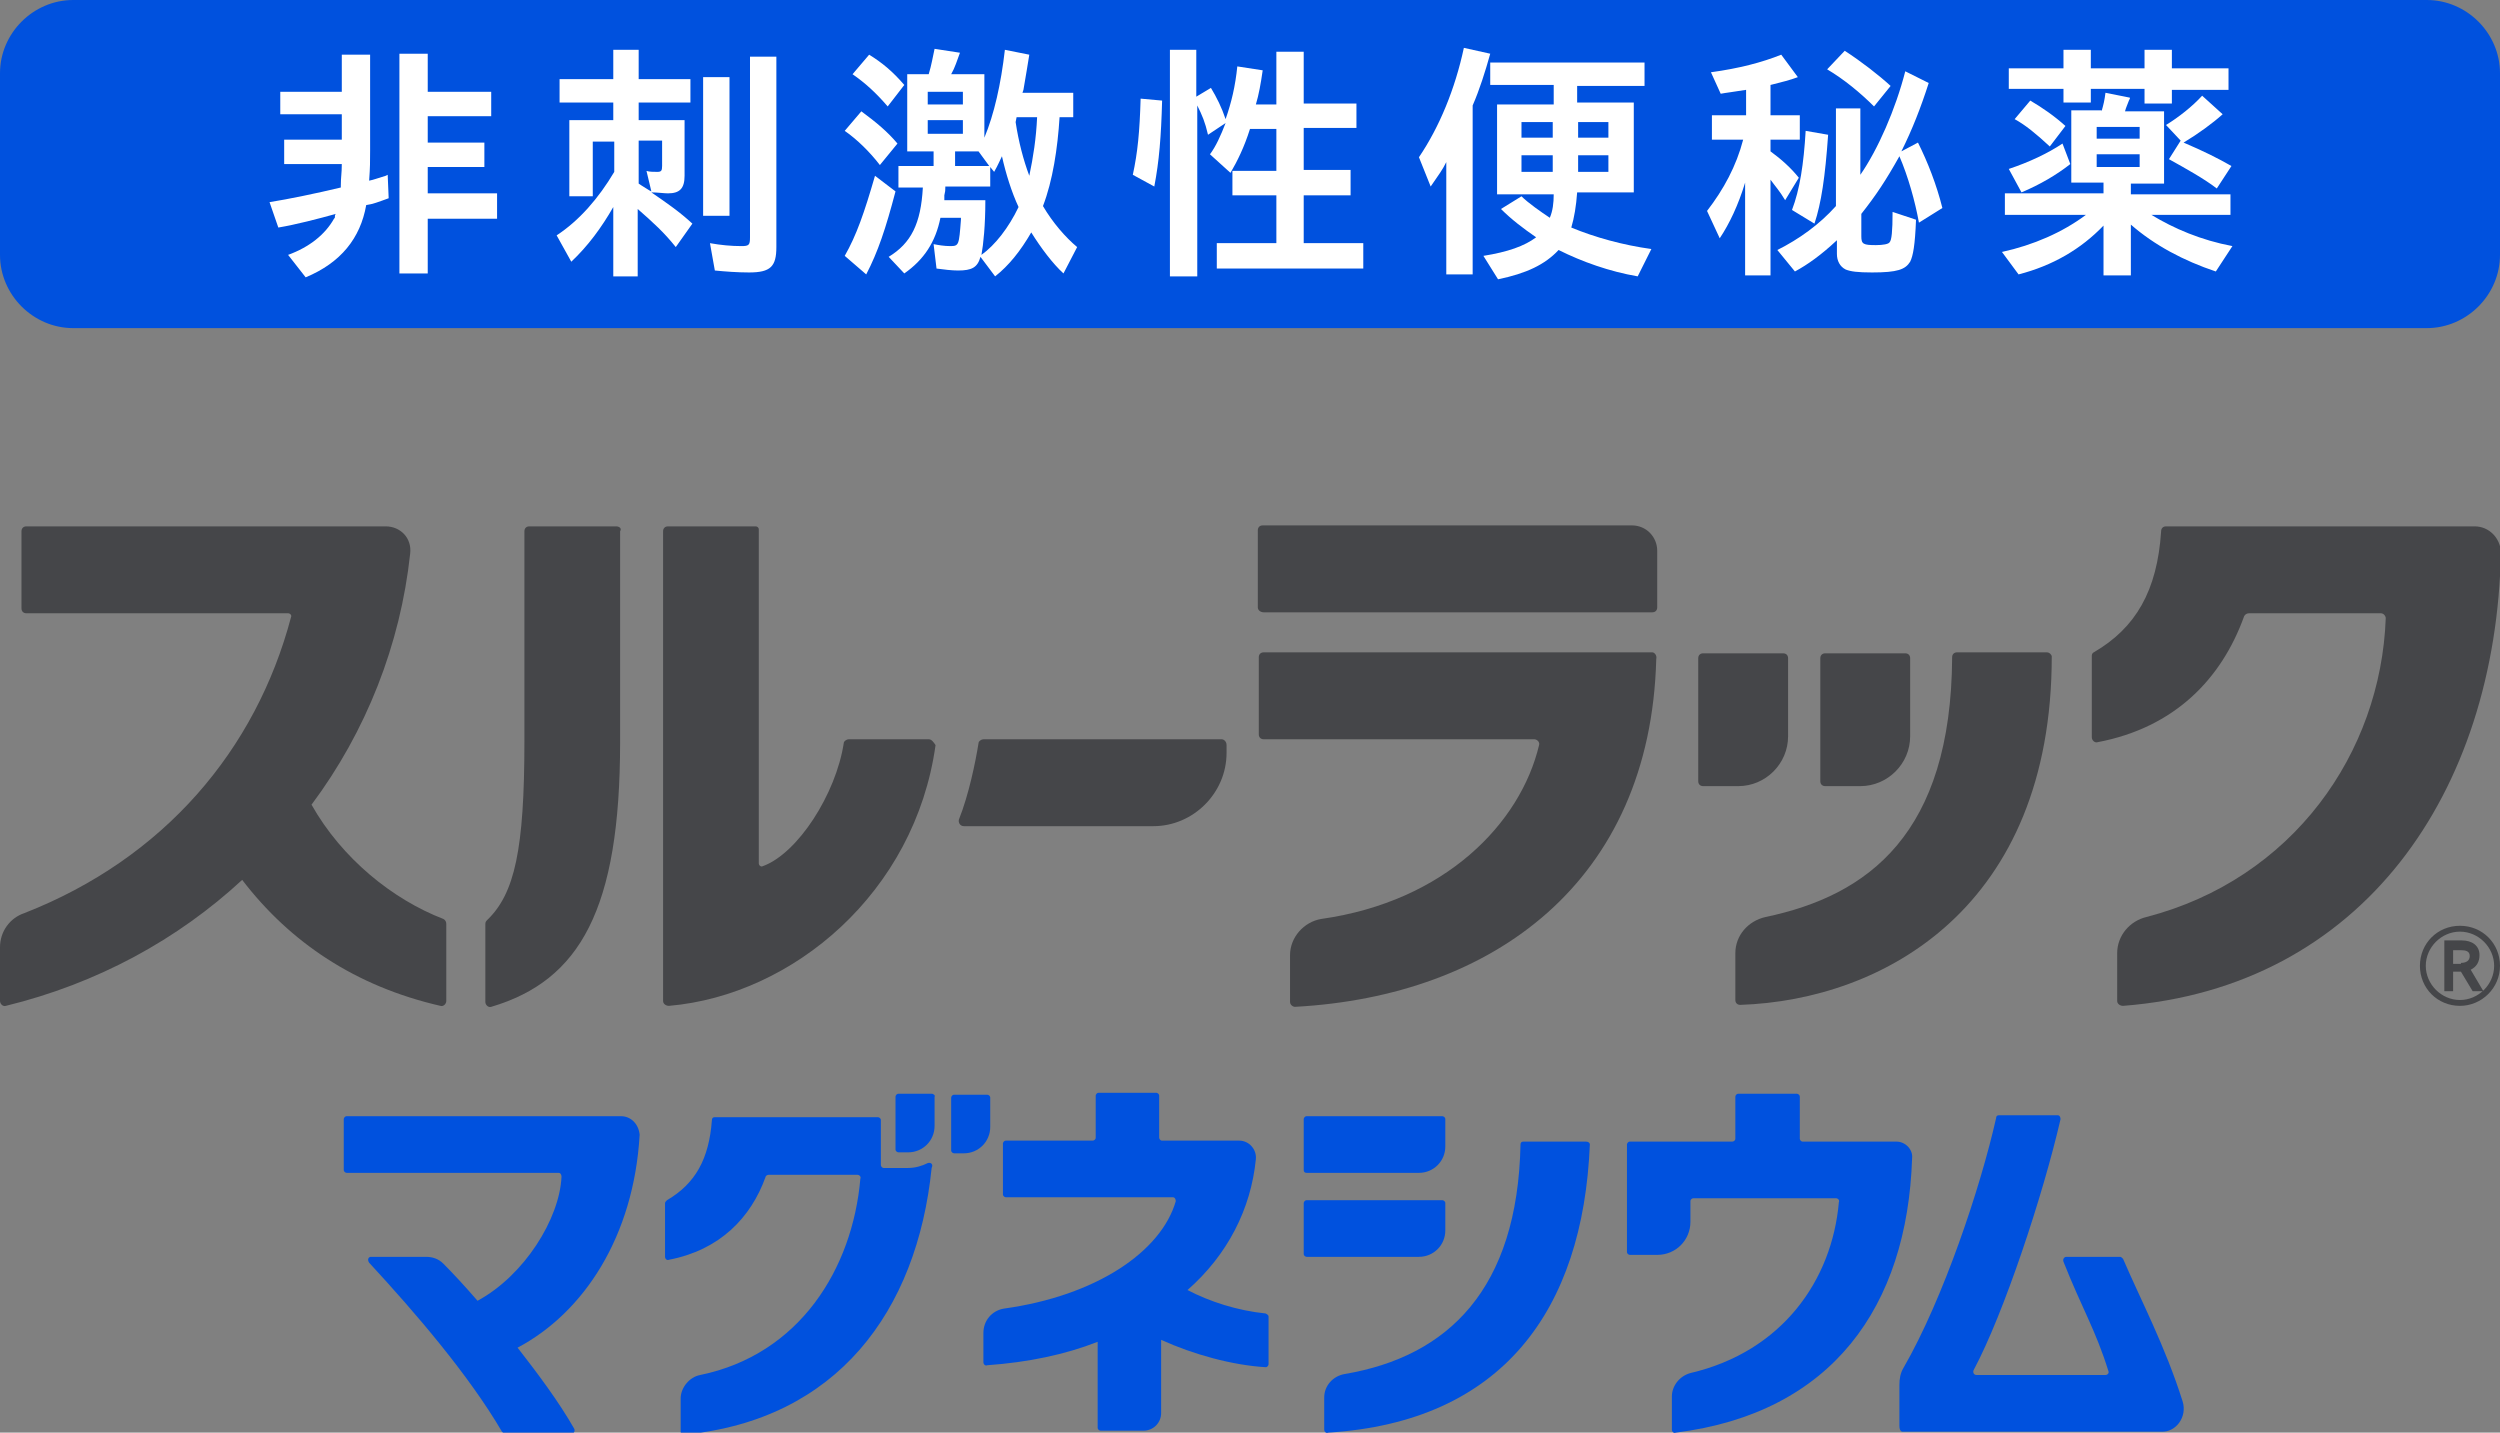
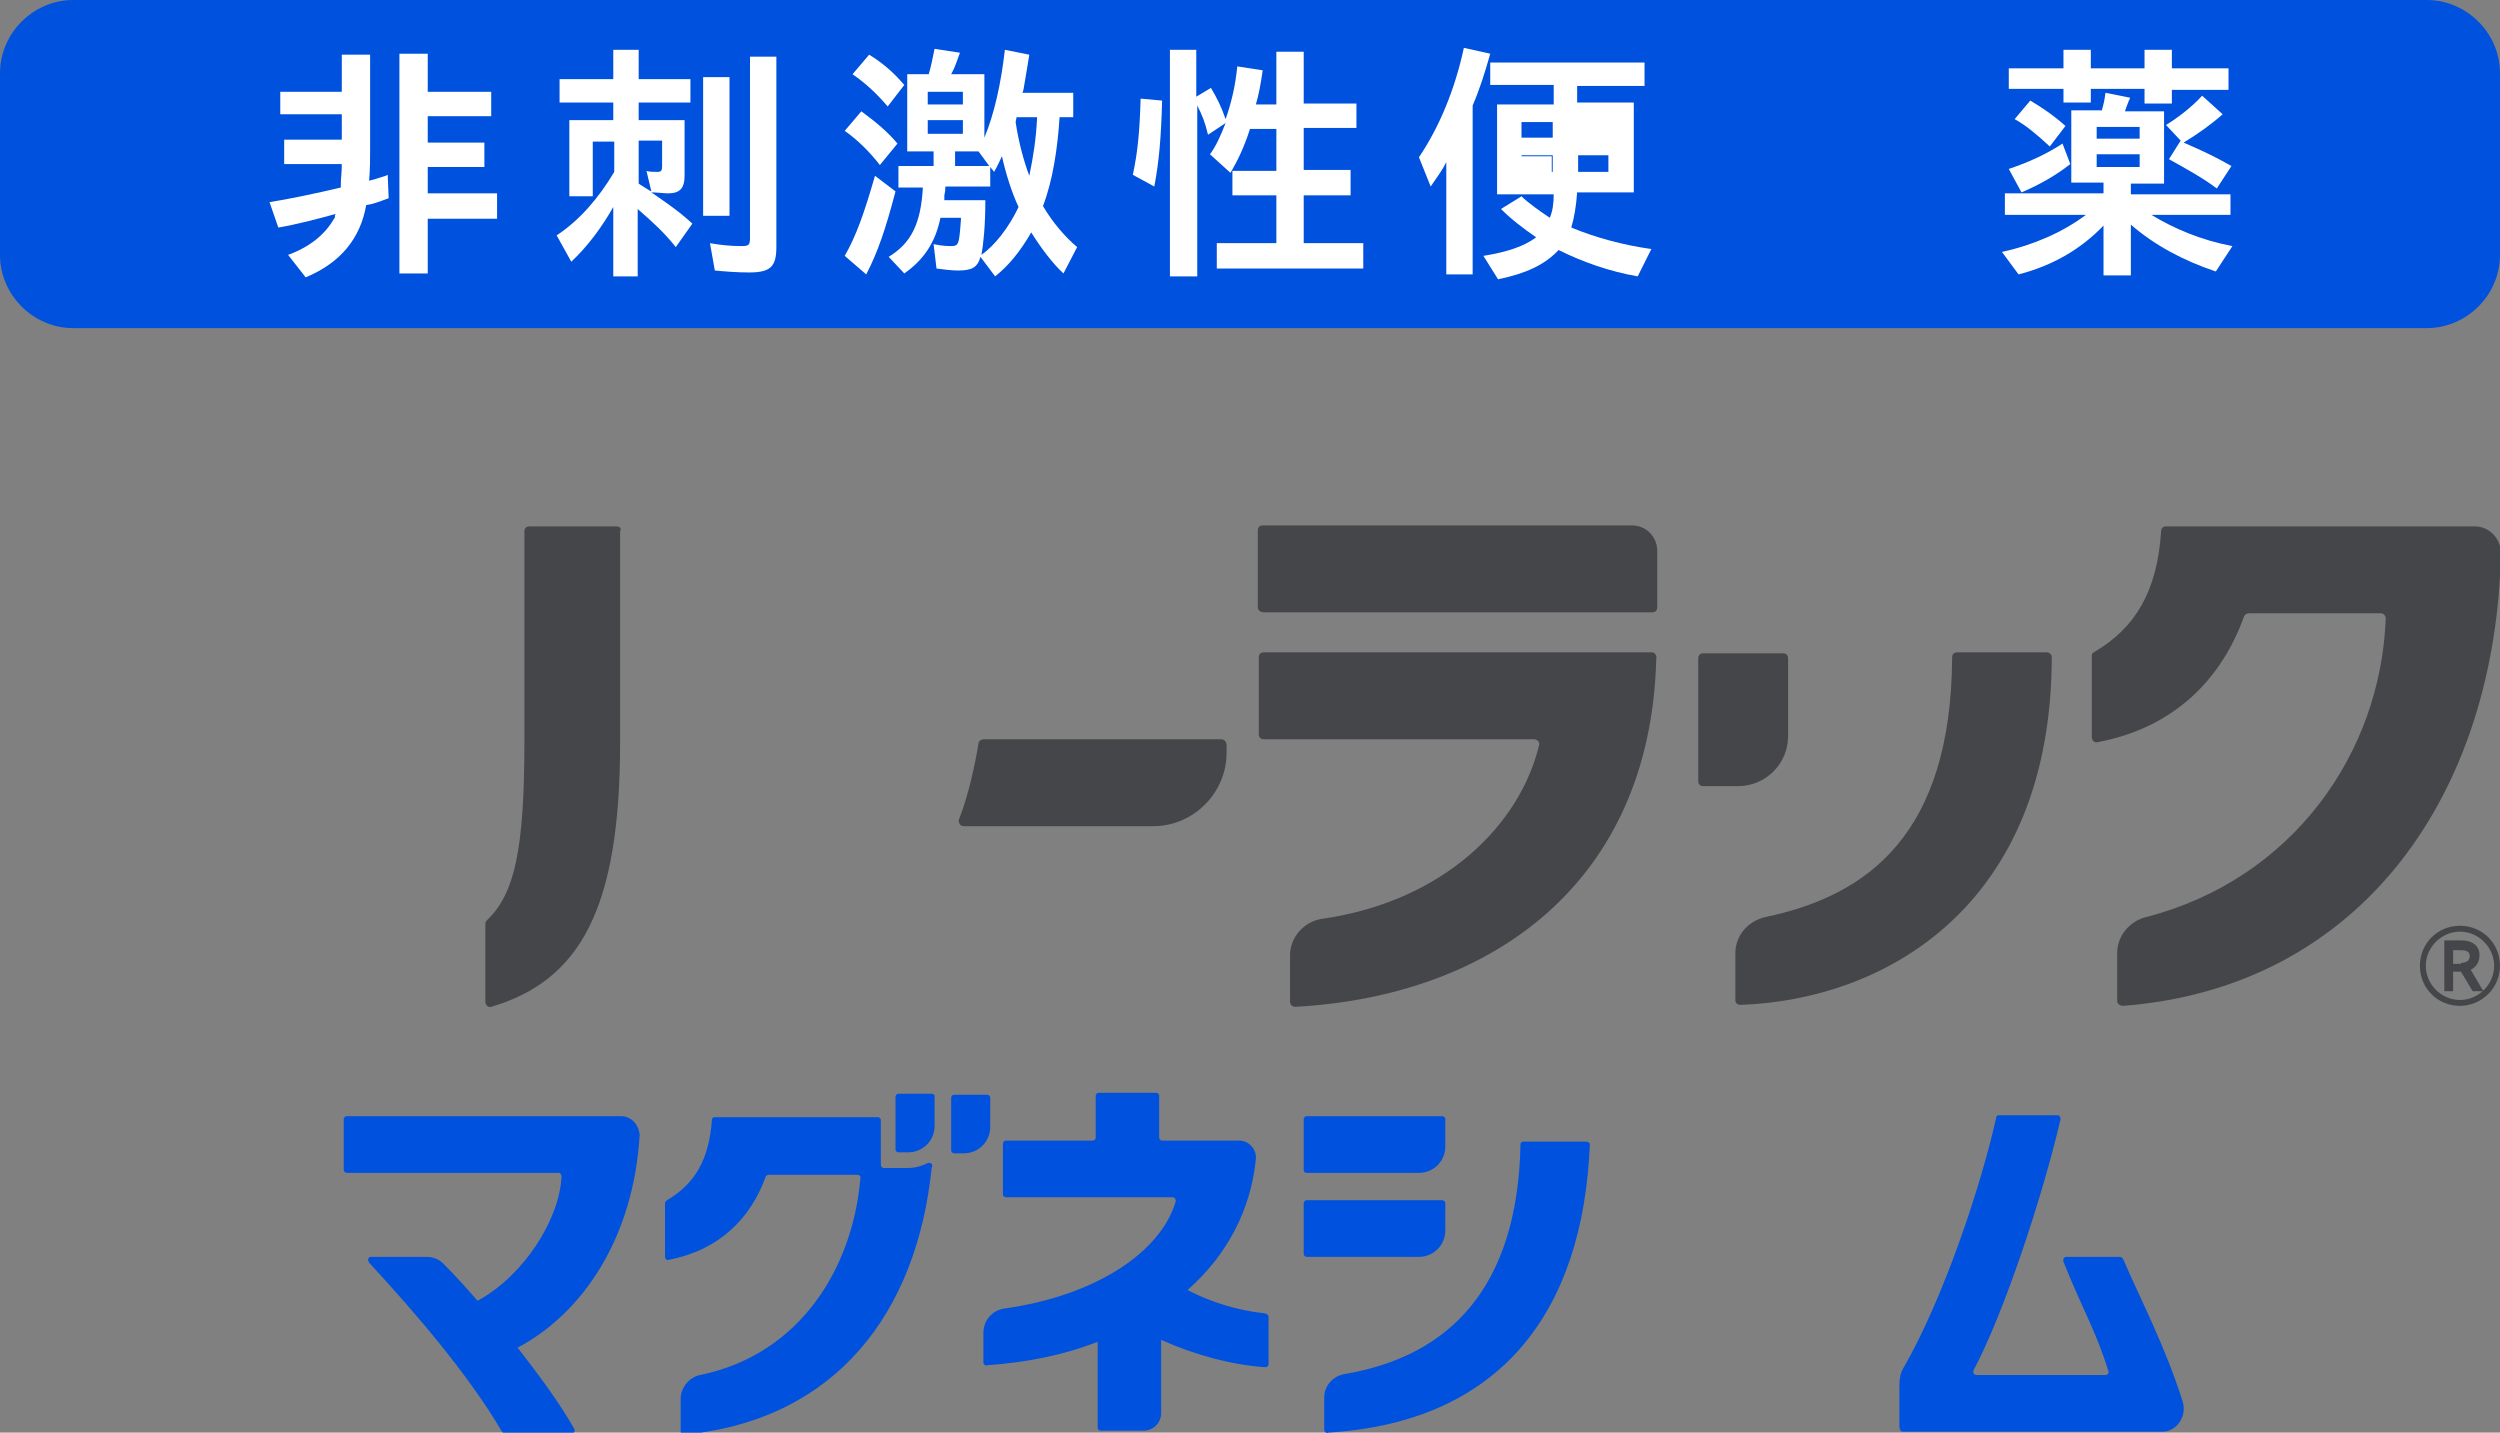
<svg xmlns="http://www.w3.org/2000/svg" version="1.1" id="レイヤー_1" x="0px" y="0px" viewBox="0 0 256 146.7" style="enable-background:new 0 0 256 146.7;" xml:space="preserve">
  <rect x="0" y="0" width="256" height="146.7" fill="#808080" stroke="none" />
  <style type="text/css">
	.st0{fill:#0051DE;}
	.st1{fill:#FFFFFF;}
	.st2{fill:#454649;}
</style>
  <g>
    <g>
      <g>
        <path class="st0" d="M256,26.1c0,4.1-3.4,7.5-7.5,7.5H7.5c-4.1,0-7.5-3.4-7.5-7.5V7.5C0,3.4,3.4,0,7.5,0h241     c4.1,0,7.5,3.4,7.5,7.5V26.1z" />
      </g>
      <g>
        <path class="st1" d="M37.9,5.6v9.8c0,1.2,0,1.7-0.1,3.1c0.5-0.1,0.7-0.2,1.7-0.5l0.2-0.1l0.1,2.4c-1.1,0.4-1.6,0.6-2.3,0.7     c-0.6,3.4-2.6,5.9-6.2,7.4l-1.8-2.3c2.2-0.8,3.8-2.1,4.7-3.7c0.1-0.1,0.1-0.1,0.1-0.3c0-0.1,0-0.1,0.1-0.2     c-1.8,0.5-4.1,1.1-5.9,1.4l-0.9-2.6c1.9-0.3,4.8-0.9,7.3-1.5v-0.2c0-0.9,0.1-1.2,0.1-2.2h-5.9v-2.5h5.9v-2.6h-6.3V9.4h6.3V5.6     H37.9z M43.8,5.5v3.9h6.5v2.5h-6.5v2.7h5.8v2.5h-5.8v2.7h7.1v2.6h-7.1V28h-2.9V5.5H43.8z" />
        <path class="st1" d="M65.4,5.1v3h5.3v2.4h-5.3v1.8h4.7V18c0,1.3-0.5,1.8-1.7,1.8c-0.4,0-1.1-0.1-1.7-0.1c1.6,1.1,2.9,2,4.2,3.2     l-1.7,2.4c-1.2-1.5-2.3-2.5-3.9-3.9v6.9h-2.5v-7.1c-1.2,2.1-2.6,4-4.3,5.6L57,24.1c2.3-1.5,4.3-3.8,5.9-6.5v-3.1h-2.2v5.6h-2.4     v-7.8h4.5v-1.8h-5.5V8.1h5.5v-3H65.4z M65.4,18.8L65.4,18.8l0.3,0.2l0.8,0.5l0.2,0.1l-0.5-2.1c0.3,0.1,0.7,0.1,1.1,0.1     c0.4,0,0.5-0.1,0.5-0.6v-2.6h-2.4V18.8z M74.7,7.9v14.2H72V7.9H74.7z M79.5,5.8v19.5c0,2-0.6,2.6-2.8,2.6c-1.2,0-2.5-0.1-3.5-0.2     l-0.5-2.8c1.1,0.2,2.2,0.3,3.2,0.3c0.8,0,0.9-0.1,0.9-0.9V5.8H79.5z" />
        <path class="st1" d="M90.1,16.9c-1-1.3-2.3-2.6-3.6-3.5l1.7-2c1.5,1.1,2.7,2.1,3.7,3.3L90.1,16.9z M86.5,26.2     c1.2-2.1,2-4.4,3.1-8.2l2.1,1.6c-1,3.8-1.8,6.2-3,8.5L86.5,26.2z M90.9,10.9c-1.2-1.4-2.3-2.4-3.6-3.3l1.7-2     c1.3,0.8,2.4,1.7,3.6,3.1L90.9,10.9z M95.1,7.6c0.3-1,0.4-1.7,0.6-2.6l2.6,0.4c-0.3,0.8-0.5,1.5-0.9,2.2h3.4v6.5     c1-2.4,1.7-5.5,2.1-9l2.5,0.5c-0.2,1.2-0.3,1.9-0.6,3.6l-0.1,0.3h5.2V12h-1.4c-0.2,3.2-0.7,6.5-1.7,9.1c1,1.7,2.3,3.2,3.5,4.2     l-1.4,2.7c-1.1-1-2.3-2.6-3.3-4.2c-1.1,1.9-2.3,3.4-3.7,4.5l-1.5-2c-0.3,1.1-0.9,1.4-2.3,1.4c-0.6,0-1.5-0.1-2.2-0.2l-0.3-2.5     c0.5,0.1,1.1,0.2,1.7,0.2c0.9,0,0.9-0.1,1.1-2.7l0-0.2h-2.1c-0.5,2.5-1.7,4.3-3.7,5.7L91,26.3c2.3-1.4,3.3-3.4,3.5-7.1h-2.5V17     h3.6v-1.5h-2.7V7.6H95.1z M95,10.7h3.6V9.4H95V10.7z M95,13.7h3.6v-1.4H95V13.7z M96.8,19.2c0,0.3,0,0.4-0.1,0.8     c0,0.3,0,0.3,0,0.5h4.2c0,2.6-0.2,4.5-0.4,5.6c1.4-1,2.8-2.8,3.8-4.9c-0.7-1.5-1.3-3.4-1.7-5.2c-0.2,0.4-0.4,0.9-0.8,1.6     l-0.4-0.5v2H96.8z M97.9,17h3.4l-1.1-1.5h-2.4V17z M104,12.5c0.3,2,0.8,3.9,1.4,5.5c0.4-1.9,0.7-3.8,0.8-6h-2.1L104,12.5z" />
        <path class="st1" d="M116,17.9c0.5-2.3,0.7-4.4,0.8-7.8l2.2,0.2c-0.1,3.7-0.3,6.2-0.8,8.8L116,17.9z M122.5,5.1v4.8L124,9     c0.6,1,1.1,2,1.5,3.2c0.6-1.7,1-3.4,1.2-5.4l2.6,0.4c-0.2,1.4-0.4,2.5-0.7,3.5h2.1V5.3h2.8v5.3h5.4v2.5h-5.4v4.3h4.8V20h-4.8v4.9     h6.1v2.6h-15v-2.6h6.1V20h-4.5v-2.5h4.5v-4.3h-2.7c-0.6,1.9-1.3,3.3-2,4.5l-2.1-1.9c0.6-0.8,1.1-1.9,1.6-3.2l-1.8,1.2     c-0.3-1.3-0.6-2-1.1-3v17.5h-2.8V5.1H122.5z" />
-         <path class="st1" d="M148.1,16.6c-0.4,0.8-0.7,1.2-1.6,2.5l-1.2-3c2.1-3.1,3.7-7,4.6-11.2l2.7,0.6c-0.5,1.8-1.1,3.7-1.8,5.3v17.3     h-2.7V16.6z M168.4,6.4v2.4h-6.9v1.7h5.8v9.2h-5.8c-0.1,1.4-0.3,2.6-0.6,3.6c2.4,1,5.3,1.8,8.2,2.2l-1.4,2.8     c-2.9-0.5-5.7-1.5-8.1-2.7c-1.4,1.5-3.3,2.4-6.2,3l-1.5-2.4c2.5-0.4,4.2-1,5.4-1.9c-1.3-0.9-2.5-1.8-3.6-2.9l2.1-1.3     c0.7,0.7,2,1.6,2.9,2.2c0.3-0.7,0.4-1.5,0.4-2.4h-5.8v-9.2h5.8V8.7h-6.5V6.4H168.4z M155.8,14.1h3.2v-1.6h-3.2V14.1z M155.8,17.6     h3.2v-1.7h-3.2V17.6z M161.6,14.1h3.1v-1.6h-3.1V14.1z M161.6,17.6h3.1v-1.7h-3.1V17.6z" />
-         <path class="st1" d="M178.8,9.2c-1.2,0.2-2.1,0.3-2.6,0.4l-1-2.2c2.9-0.4,5.2-1,7.2-1.8l1.7,2.3c-0.8,0.3-1.6,0.5-2.8,0.8v3.1h3     v2.5h-3v1.2c1.1,0.8,2.1,1.7,2.9,2.7l-1.4,2.3c-0.6-1-1-1.4-1.5-2.1v9.8h-2.6v-9.5c-0.7,2.3-1.6,4.2-2.6,5.7l-1.3-2.8     c1.7-2.2,3-4.6,3.7-7.3h-3.2v-2.5h3.5V9.2z M190.5,17.9c1.8-2.6,3.6-6.7,4.6-10.6l2.4,1.2c-0.8,2.5-1.7,4.8-2.8,7l1.7-0.9     c1,2,1.9,4.3,2.5,6.7l-2.4,1.5c-0.4-2.2-1.1-4.7-2-6.8c-1.4,2.5-2.4,4-3.9,5.9v2.3c0,0.8,0.2,0.9,1.5,0.9c0.7,0,1.3-0.1,1.4-0.3     c0.2-0.2,0.3-1.1,0.3-3.1l2.4,0.8c-0.1,2.6-0.3,3.7-0.6,4.3c-0.5,0.8-1.3,1.1-3.9,1.1c-1.5,0-2.2-0.1-2.7-0.3     c-0.6-0.3-0.9-0.9-0.9-1.6v-1.4c-1.6,1.5-3,2.5-4.3,3.2l-1.8-2.2c2.2-1.1,4.3-2.6,6-4.5v-10h2.5V17.9z M183.5,21.5     c0.8-2.1,1.2-4.7,1.4-8.1l2.3,0.4c-0.3,4.3-0.7,7-1.4,9.1L183.5,21.5z M191.9,10.9c-1.4-1.4-3.1-2.8-4.8-3.8l1.8-1.9     c1.7,1.1,3.5,2.5,4.7,3.6L191.9,10.9z" />
+         <path class="st1" d="M148.1,16.6c-0.4,0.8-0.7,1.2-1.6,2.5l-1.2-3c2.1-3.1,3.7-7,4.6-11.2l2.7,0.6c-0.5,1.8-1.1,3.7-1.8,5.3v17.3     h-2.7V16.6z M168.4,6.4v2.4h-6.9v1.7h5.8v9.2h-5.8c-0.1,1.4-0.3,2.6-0.6,3.6c2.4,1,5.3,1.8,8.2,2.2l-1.4,2.8     c-2.9-0.5-5.7-1.5-8.1-2.7c-1.4,1.5-3.3,2.4-6.2,3l-1.5-2.4c2.5-0.4,4.2-1,5.4-1.9c-1.3-0.9-2.5-1.8-3.6-2.9l2.1-1.3     c0.7,0.7,2,1.6,2.9,2.2c0.3-0.7,0.4-1.5,0.4-2.4h-5.8v-9.2h5.8V8.7h-6.5V6.4H168.4z M155.8,14.1h3.2v-1.6h-3.2V14.1z M155.8,17.6     h3.2v-1.7h-3.2V17.6z h3.1v-1.6h-3.1V14.1z M161.6,17.6h3.1v-1.7h-3.1V17.6z" />
        <path class="st1" d="M215.2,11.4c0.2-0.7,0.3-1.1,0.4-1.9l2.5,0.5l0,0.1l-0.1,0.2c-0.1,0.3-0.3,0.7-0.4,1.1h4v7.4h-3.4v1.1h10.2     V22h-8.1c2.3,1.4,5.1,2.6,8.3,3.2l-1.7,2.6c-3.3-1.1-6.3-2.7-8.7-4.8v5.2h-2.8v-5.1c-2.3,2.4-5.2,4.1-8.7,5l-1.7-2.3     c3.2-0.7,6.2-2,8.6-3.8h-8.3v-2.2h10.1v-1.1h-3.3v-7.4H215.2z M214.1,5.1V7h5.5V5.1h2.8V7h5.8v2.2h-5.8v1.4h-2.8V9.1h-5.5v1.4     h-2.8V9.1h-5.6V7h5.6V5.1H214.1z M205.7,17.3c2.1-0.7,4-1.6,5.5-2.6l0.8,2.1c-1.4,1.1-3.1,2.1-5,2.9L205.7,17.3z M209.9,15     c-1.4-1.3-2.5-2.2-3.6-2.8l1.6-1.9c1.2,0.7,2.5,1.6,3.6,2.6L209.9,15z M214.7,14.2h4.4V13h-4.4V14.2z M214.7,17.1h4.4v-1.3h-4.4     V17.1z M221.8,12.8c1.3-0.8,2.7-1.9,3.7-3l2.1,1.9c-1,0.9-2.5,2-4,2.9c2.1,0.9,3.5,1.6,4.9,2.4l-1.5,2.3c-1.3-1-3.1-2-4.9-3     l1.2-1.9L221.8,12.8z" />
      </g>
    </g>
    <g>
      <path class="st0" d="M95,119.1c-0.6,0.3-1.3,0.5-2,0.5h-2.5c-0.2,0-0.3-0.2-0.3-0.3v-4.6c0-0.2-0.2-0.3-0.3-0.3H73.2    c-0.2,0-0.3,0.1-0.3,0.3c-0.3,4-1.7,6.5-4.6,8.2c-0.1,0.1-0.2,0.2-0.2,0.3v5.5c0,0.2,0.2,0.4,0.4,0.3c5.2-1,8.4-4.3,9.9-8.5    c0-0.1,0.2-0.2,0.3-0.2h9.1c0.2,0,0.4,0.2,0.3,0.4c-0.8,9.2-6.2,18-16.4,20.1c-1.1,0.2-2,1.3-2,2.4v3.4c0,0.2,0.2,0.4,0.4,0.3    c15.6-1.5,23.8-12.6,25.3-27.3C95.6,119.2,95.3,119,95,119.1z" />
      <path class="st0" d="M129.6,134.5c-2.9-0.3-5.7-1.2-8-2.4c4.1-3.6,6.5-8.3,7-13.4c0.1-1-0.7-1.9-1.7-1.9h-7.9    c-0.2,0-0.3-0.2-0.3-0.3v-4.3c0-0.2-0.2-0.3-0.3-0.3h-5.9c-0.2,0-0.3,0.2-0.3,0.3v4.3c0,0.2-0.2,0.3-0.3,0.3H103    c-0.2,0-0.3,0.2-0.3,0.3v5.2c0,0.2,0.2,0.3,0.3,0.3h17.1c0.2,0,0.3,0.2,0.3,0.4c-1.5,5.2-8.2,9.7-17.6,11    c-1.2,0.2-2.1,1.2-2.1,2.5v3c0,0.2,0.2,0.4,0.4,0.3c4.2-0.3,8-1.1,11.3-2.4v8.8c0,0.2,0.2,0.3,0.3,0.3h4.4c1,0,1.8-0.8,1.8-1.8    v-7.5c3.3,1.5,7.3,2.6,10.7,2.8c0.2,0,0.3-0.2,0.3-0.3v-4.9C129.9,134.7,129.8,134.6,129.6,134.5z" />
      <path class="st0" d="M63.6,114.3H35.5c-0.2,0-0.3,0.2-0.3,0.3v5.2c0,0.2,0.2,0.3,0.3,0.3h21.7c0.2,0,0.3,0.2,0.3,0.4    c-0.2,4.3-3.8,10.1-8.6,12.7c-1.3-1.5-2.5-2.8-3.5-3.8c-0.5-0.5-1.1-0.7-1.8-0.7H38c-0.3,0-0.4,0.3-0.2,0.6    c4.8,5.2,10.2,11.5,13.6,17.3c0.1,0.1,0.2,0.2,0.3,0.2h6.8c0.3,0,0.4-0.3,0.3-0.5c-1.6-2.8-3.7-5.6-5.8-8.3    c6.8-3.6,11.9-11.4,12.5-21.8C65.4,115.1,64.6,114.3,63.6,114.3z" />
-       <path class="st0" d="M194.2,116.9h-9.6c-0.2,0-0.3-0.2-0.3-0.3v-4.3c0-0.2-0.2-0.3-0.3-0.3H178c-0.2,0-0.3,0.2-0.3,0.3v4.3    c0,0.2-0.2,0.3-0.3,0.3h-10.5c-0.2,0-0.3,0.2-0.3,0.3v11c0,0.2,0.2,0.3,0.3,0.3h2.8c1.9,0,3.4-1.5,3.4-3.4v-2.1    c0-0.2,0.2-0.3,0.3-0.3H188c0.2,0,0.4,0.2,0.3,0.4c-0.7,8-5.8,15.3-15.2,17.5c-1.1,0.3-1.9,1.3-1.9,2.4v3.4c0,0.2,0.2,0.4,0.4,0.3    c16-2,23.7-12.9,24.2-28.1C195.9,117.7,195.1,116.9,194.2,116.9z" />
      <path class="st0" d="M223.5,143.5c-1.8-5.7-4.3-10.4-6.1-14.6c-0.1-0.1-0.2-0.2-0.3-0.2l-5.5,0c-0.2,0-0.4,0.2-0.3,0.5    c1.9,4.8,3.3,7,4.6,11.2c0.1,0.2-0.1,0.4-0.3,0.4c-2,0-11,0-13.2,0c-0.3,0-0.4-0.3-0.3-0.5c3.1-5.8,7.1-17.9,8.9-25.7    c0-0.2-0.1-0.4-0.3-0.4h-6c-0.2,0-0.3,0.1-0.3,0.3c-1.6,7.1-5.4,18.5-9.5,25.6c-0.3,0.5-0.4,1.1-0.4,1.7v4.2    c0,0.5,0.2,0.6,0.3,0.6h26.5C222.8,146.7,224,145.1,223.5,143.5z" />
      <path class="st0" d="M133.8,120.1h11.5c1.5,0,2.7-1.2,2.7-2.7v-2.8c0-0.2-0.2-0.3-0.3-0.3h-13.9c-0.2,0-0.3,0.2-0.3,0.3v5.2    C133.5,120,133.6,120.1,133.8,120.1z" />
      <path class="st0" d="M148,126v-2.8c0-0.2-0.2-0.3-0.3-0.3h-13.9c-0.2,0-0.3,0.2-0.3,0.3v5.2c0,0.2,0.2,0.3,0.3,0.3h11.5    C146.8,128.7,148,127.5,148,126z" />
      <path class="st0" d="M162.4,116.9H156c-0.2,0-0.3,0.1-0.3,0.3c-0.3,14.8-7.4,21.7-18,23.5c-1.2,0.2-2.1,1.2-2.1,2.4v3.3    c0,0.2,0.2,0.4,0.4,0.3c17.8-1.1,26.1-12.5,26.8-29.5C162.8,117,162.6,116.9,162.4,116.9z" />
      <path class="st0" d="M101.4,112.4c0-0.2-0.2-0.3-0.3-0.3h-3.4c-0.2,0-0.3,0.2-0.3,0.3v5.4c0,0.2,0.2,0.3,0.3,0.3h1    c1.5,0,2.7-1.2,2.7-2.7L101.4,112.4z" />
      <path class="st0" d="M95.4,112h-3.4c-0.2,0-0.3,0.2-0.3,0.3v5.4c0,0.2,0.2,0.3,0.3,0.3h1c1.5,0,2.7-1.2,2.7-2.7l0-3    C95.8,112.2,95.6,112,95.4,112z" />
    </g>
    <g>
      <path class="st2" d="M253.4,53.9h-31.6c-0.3,0-0.5,0.2-0.5,0.5c-0.4,6.1-2.6,9.9-6.9,12.4c-0.2,0.1-0.2,0.3-0.2,0.4v8.3    c0,0.3,0.3,0.6,0.6,0.5c7.9-1.5,12.7-6.5,15-12.9c0.1-0.2,0.3-0.3,0.5-0.3h13.5c0.3,0,0.5,0.3,0.5,0.5    c-0.5,13.8-9.5,26.7-24.5,30.6c-1.7,0.4-3,1.9-3,3.7v4.9c0,0.3,0.3,0.5,0.6,0.5c24.5-1.9,38.2-21.8,38.7-46.5    C256,55.1,254.9,53.9,253.4,53.9z" />
      <path class="st2" d="M129.4,62.7h39.8c0.3,0,0.5-0.2,0.5-0.5v-5.8c0-1.4-1.1-2.6-2.6-2.6h-37.8c-0.3,0-0.5,0.2-0.5,0.5v7.9    C128.8,62.5,129.1,62.7,129.4,62.7z" />
      <path class="st2" d="M169.2,66.8h-39.8c-0.3,0-0.5,0.2-0.5,0.5v7.9c0,0.3,0.2,0.5,0.5,0.5h27.7c0.3,0,0.6,0.3,0.5,0.6    c-1.9,8-9.6,16-22.3,17.8c-1.8,0.3-3.2,1.9-3.2,3.7v4.8c0,0.3,0.3,0.5,0.5,0.5c20.3-1.1,36.4-12.8,37-35.6    C169.7,67.1,169.4,66.8,169.2,66.8z" />
      <path class="st2" d="M183.1,75.4l0-8c0-0.3-0.2-0.5-0.5-0.5h-8.2c-0.3,0-0.5,0.2-0.5,0.5V80c0,0.3,0.2,0.5,0.5,0.5h3.6    C180.8,80.5,183.1,78.2,183.1,75.4z" />
-       <path class="st2" d="M186.9,80.5h3.6c2.8,0,5.1-2.3,5.1-5.1l0-8c0-0.3-0.2-0.5-0.5-0.5h-8.2c-0.3,0-0.5,0.2-0.5,0.5V80    C186.4,80.3,186.6,80.5,186.9,80.5z" />
      <path class="st2" d="M209.6,66.8l-9.2,0c-0.3,0-0.5,0.2-0.5,0.5c-0.1,18.1-8.6,24.4-19.1,26.6c-1.8,0.4-3.1,1.9-3.1,3.7v4.8    c0,0.3,0.2,0.5,0.5,0.5c14.7-0.5,31.9-10,31.9-35.7C210.1,67.1,209.9,66.8,209.6,66.8z" />
-       <path class="st2" d="M45.4,94.1c-5.2-2-10.4-6.2-13.5-11.7c5.6-7.5,9.1-16.4,10.1-25.7c0.2-1.6-1-2.8-2.5-2.8H2.7    c-0.3,0-0.5,0.2-0.5,0.5v7.9c0,0.3,0.2,0.5,0.5,0.5h26.8c0.2,0,0.4,0.2,0.3,0.4C26.2,76.8,16.8,87.9,2.5,93.5C1,94,0,95.4,0,97    v5.5c0,0.3,0.3,0.6,0.6,0.5c9.4-2.3,17.6-6.8,24.2-12.9c4.9,6.4,11.6,10.9,20.3,12.9c0.3,0.1,0.6-0.2,0.6-0.5v-7.9    C45.7,94.4,45.6,94.2,45.4,94.1z" />
      <path class="st2" d="M125.1,75.7h-24.4c-0.2,0-0.5,0.2-0.5,0.4c-0.3,1.9-1,5.3-2,7.8c-0.1,0.3,0.1,0.7,0.5,0.7    c3.8,0,12.2,0,19.4,0c4.1,0,7.5-3.4,7.5-7.5l0-0.8C125.6,75.9,125.3,75.7,125.1,75.7z" />
      <path class="st2" d="M63.1,53.9h-8.9c-0.3,0-0.5,0.2-0.5,0.5v21.5c0,11.1-1,15.6-3.8,18.3c-0.1,0.1-0.2,0.2-0.2,0.4l0,8    c0,0.3,0.3,0.6,0.6,0.5c9.1-2.7,13.2-10,13.2-27.1V54.4C63.7,54.1,63.4,53.9,63.1,53.9z" />
-       <path class="st2" d="M95.1,75.7h-8.2c-0.2,0-0.5,0.2-0.5,0.4c-0.8,5.2-4.7,11.3-8.3,12.6c-0.2,0.1-0.4-0.1-0.4-0.3    c0-3.7,0-30.9,0-34.2c0-0.2-0.2-0.3-0.3-0.3h-9c-0.3,0-0.5,0.2-0.5,0.5v48.1c0,0.3,0.3,0.5,0.6,0.5c12.7-1.1,25.2-11.6,27.3-26.7    C95.6,76,95.4,75.7,95.1,75.7z" />
      <g>
        <path class="st2" d="M251.9,103c-2.3,0-4.1-1.8-4.1-4.1c0-2.3,1.8-4.1,4.1-4.1c2.3,0,4.1,1.8,4.1,4.1     C256,101.2,254.1,103,251.9,103z M251.9,95.4c-1.9,0-3.5,1.6-3.5,3.5c0,1.9,1.6,3.5,3.5,3.5c1.9,0,3.5-1.6,3.5-3.5     C255.4,97,253.8,95.4,251.9,95.4z M253.2,101.5l-1.2-2h-0.8v2h-0.9v-5.2h1.8c1,0,1.8,0.5,1.8,1.5c0,0.7-0.3,1.2-0.9,1.5l1.3,2.2     H253.2z M252,98.6c0.5,0,0.9-0.2,0.9-0.7c0-0.5-0.4-0.6-0.9-0.6h-0.8v1.4H252z" />
      </g>
    </g>
  </g>
</svg>